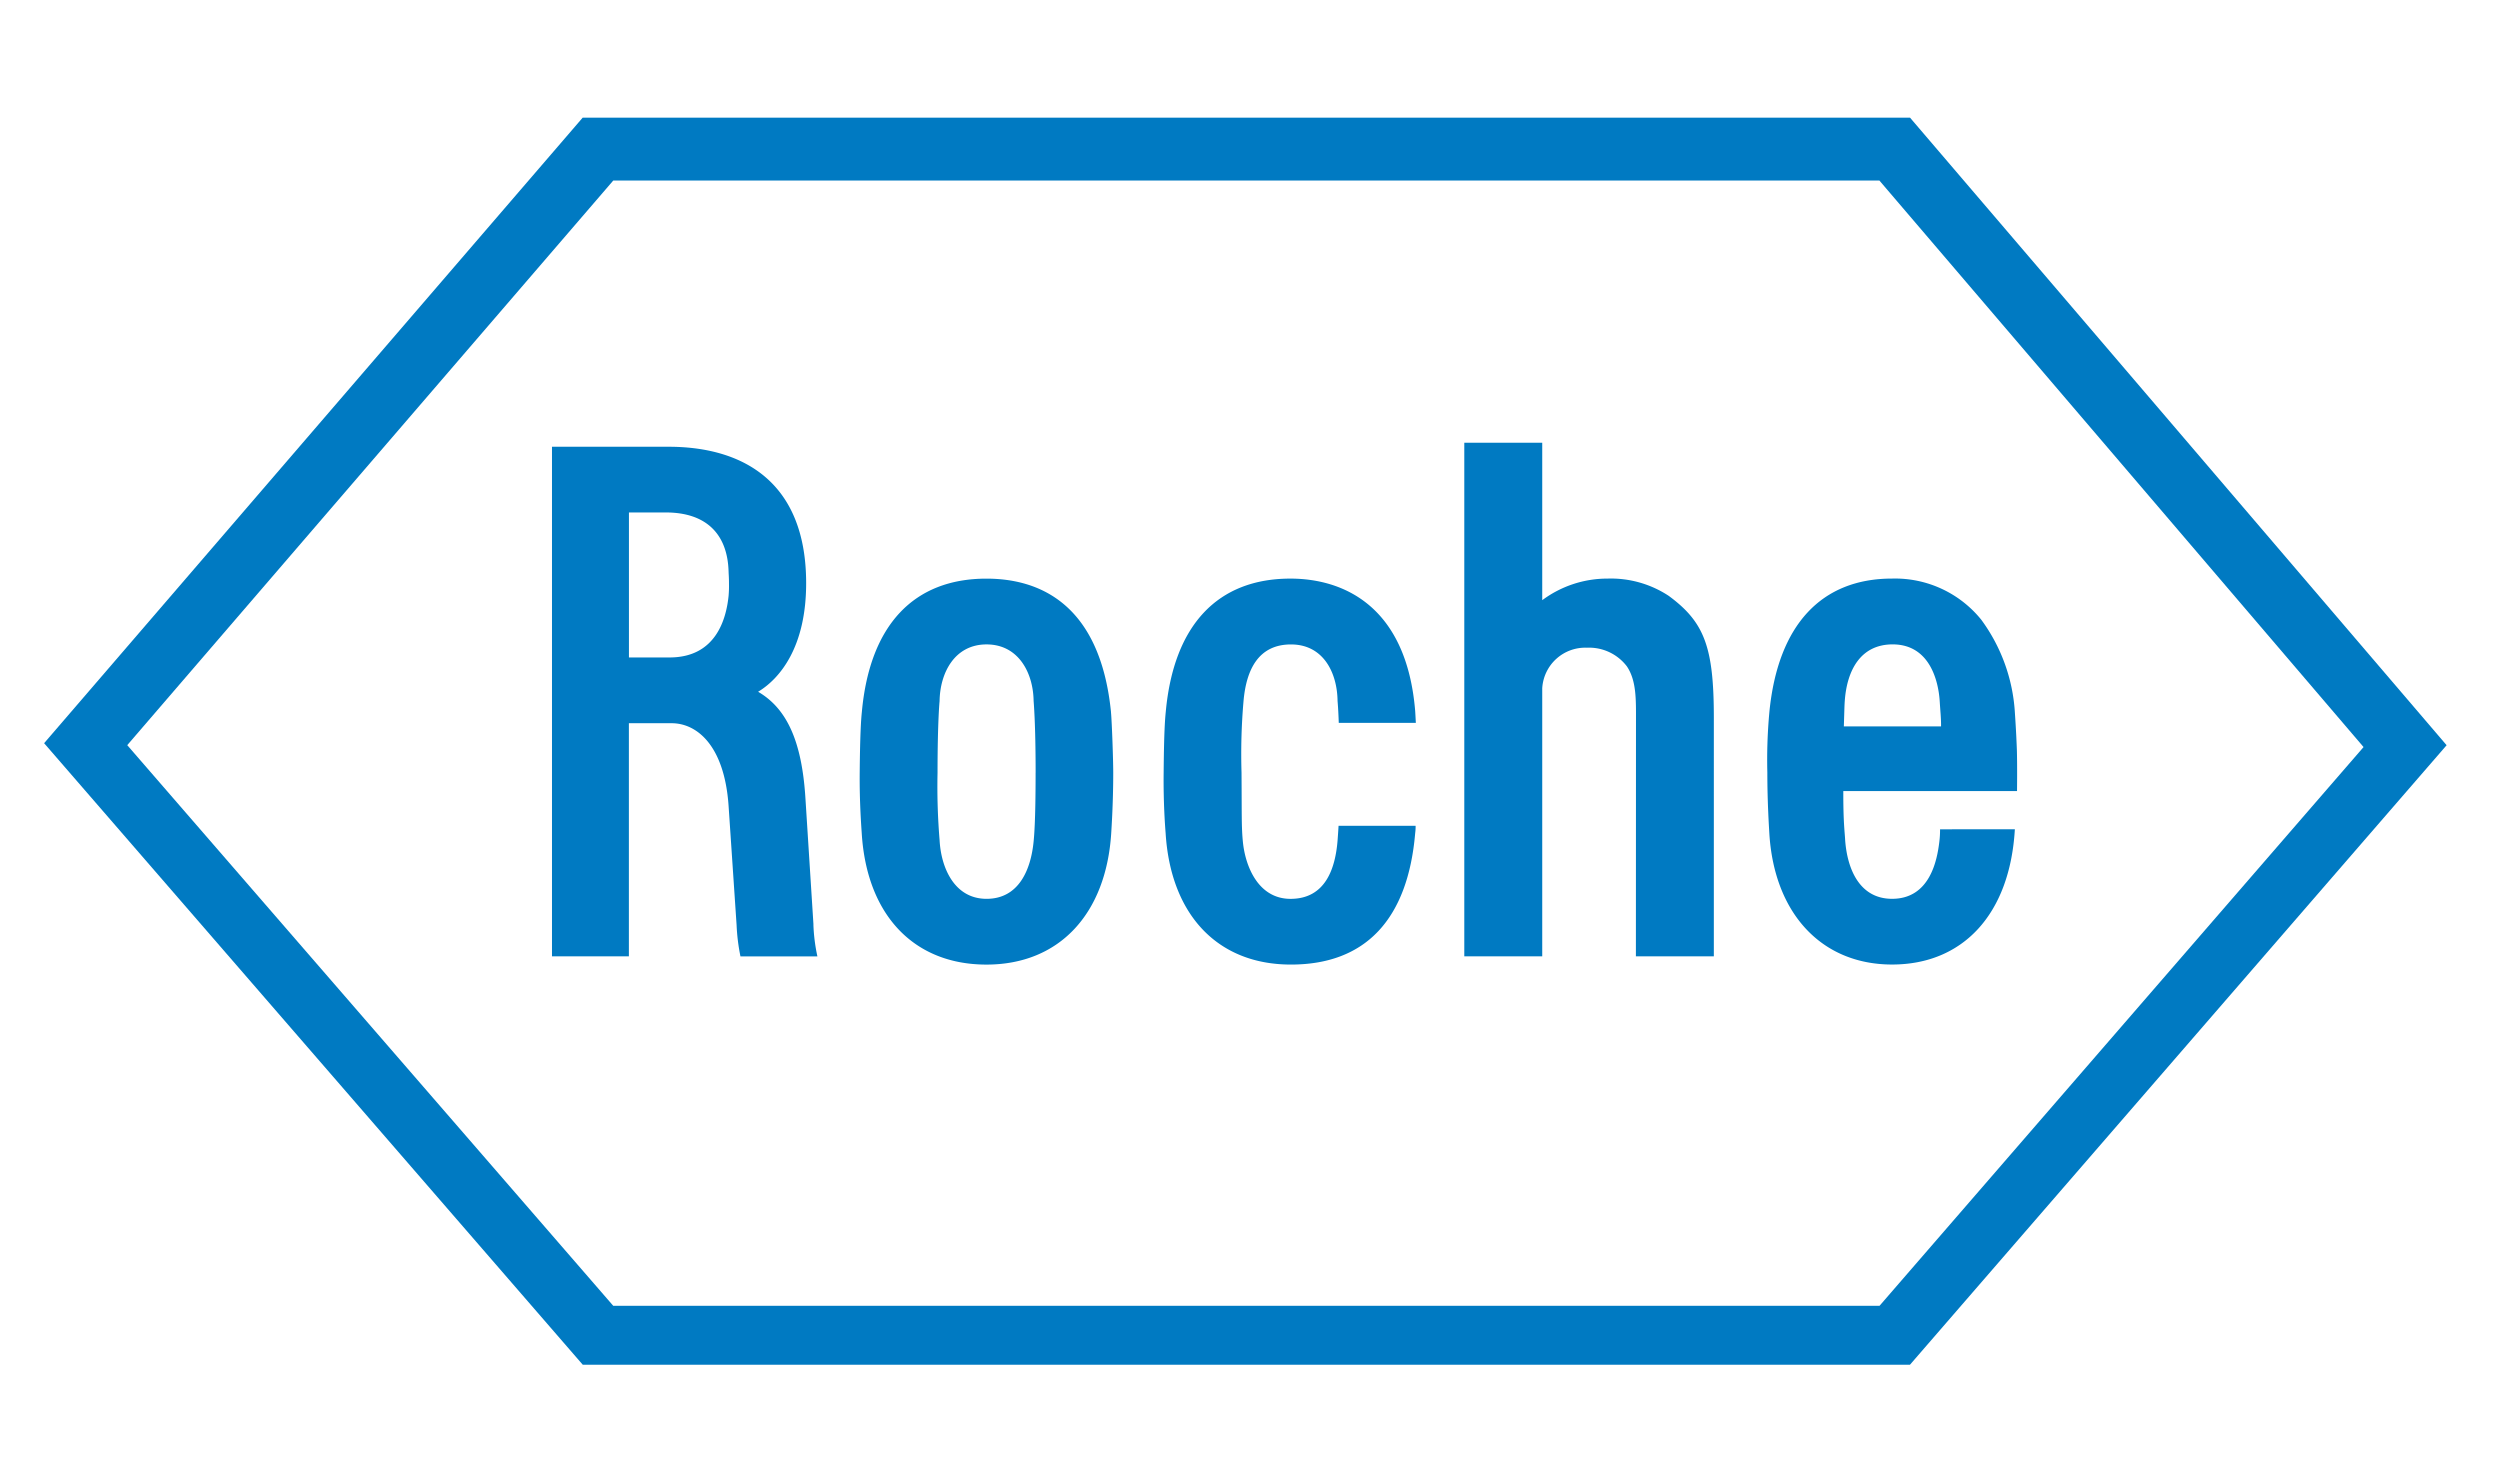
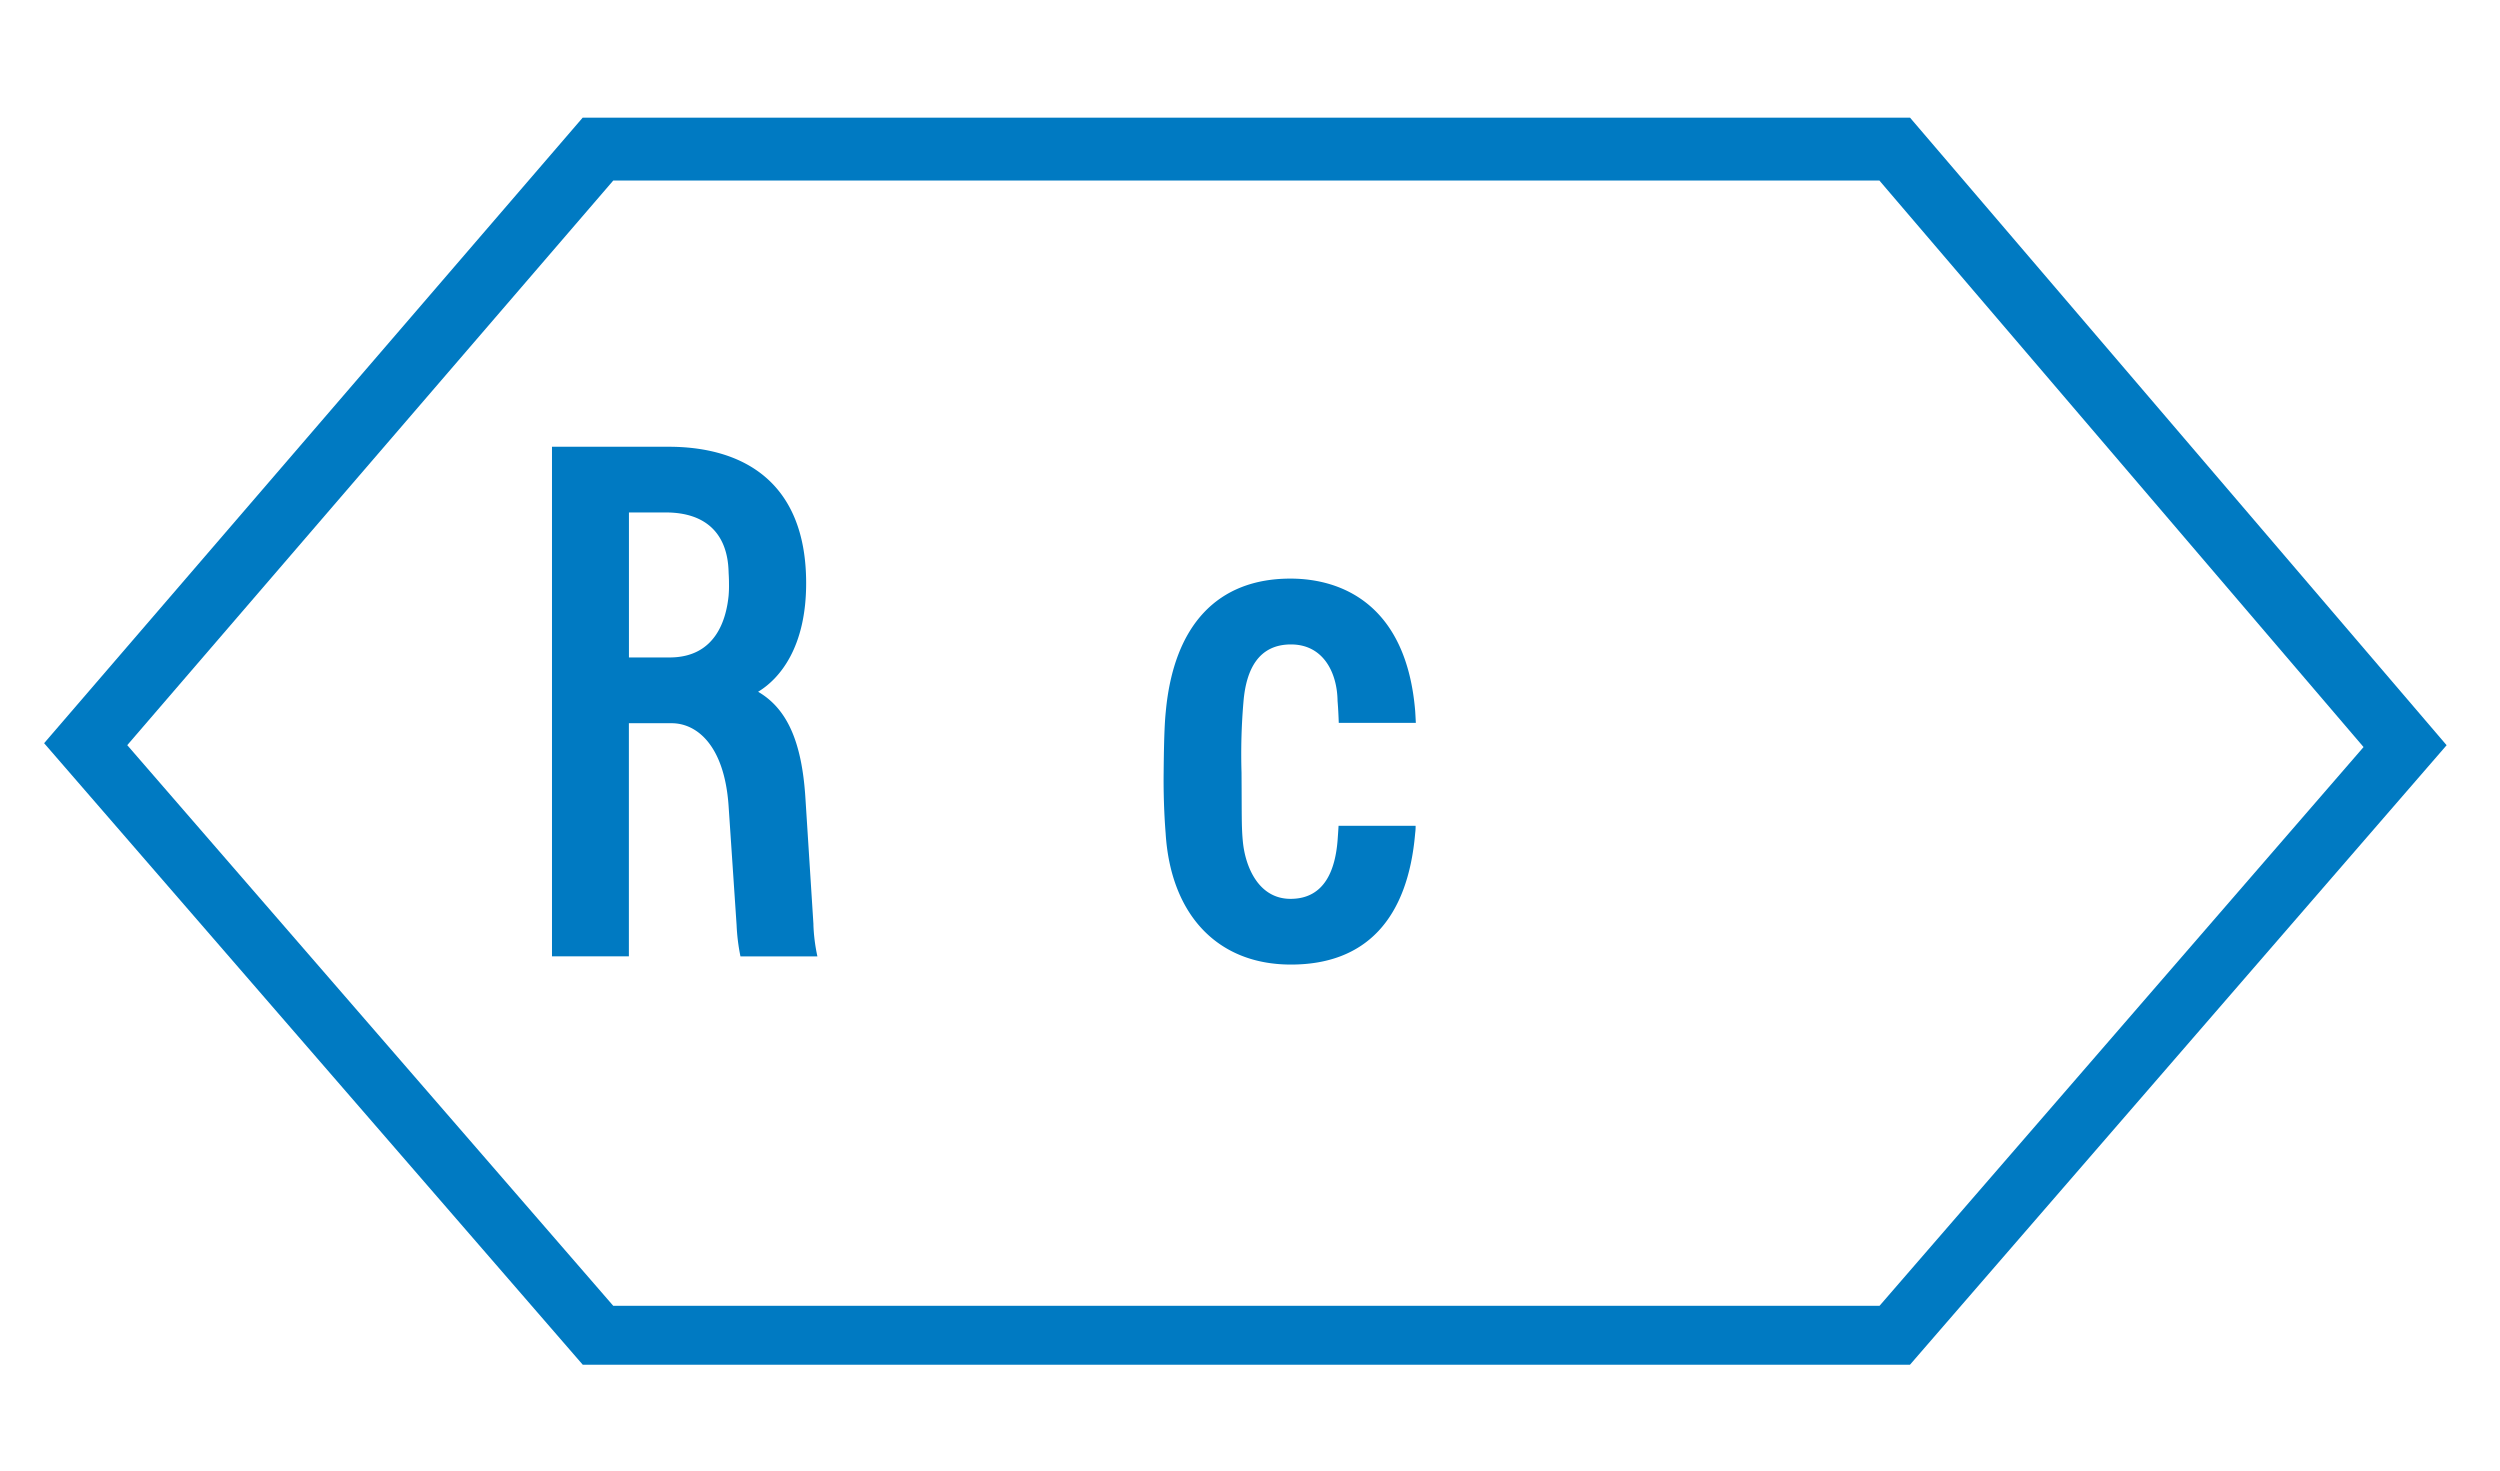
<svg xmlns="http://www.w3.org/2000/svg" width="170" height="100" viewBox="0 0 170 100">
  <defs>
    <clipPath id="clip-logo-brand2">
      <rect width="170" height="100" />
    </clipPath>
  </defs>
  <g id="logo-brand2" clip-path="url(#clip-logo-brand2)">
    <g id="roche-logo" transform="translate(3 8)">
-       <path id="Path_82" data-name="Path 82" d="M122.946,37.5a7.148,7.148,0,0,0-4.194-1.2,7.414,7.414,0,0,0-4.446,1.469V27.061h-5.3V61.988h5.3V43.757A2.93,2.93,0,0,1,117.345,41a3.228,3.228,0,0,1,2.717,1.269c.658.979.619,2.28.619,3.7l-.006,16.018h5.3V45.77c0-4.783-.626-6.486-3.028-8.266M79.855,49.5c0,3.417-.108,4.38-.135,4.676-.185,1.9-.993,3.9-3.2,3.9s-3.1-2.145-3.194-3.994a44.233,44.233,0,0,1-.139-4.586c0-3.425.135-4.849.139-4.86.026-1.93,1.025-3.86,3.194-3.86s3.172,1.929,3.2,3.838c0,.033.137,1.456.137,4.881m5.125-4.122c-.752-7.467-4.991-9.07-8.469-9.07-4.931,0-7.932,3.138-8.472,9.059-.048.472-.12,1.343-.147,4.133-.018,2.032.111,3.695.138,4.117.335,5.528,3.512,8.936,8.481,8.936s8.137-3.465,8.484-8.936c.024-.389.137-2.085.137-4.117C85.132,48.576,85.045,46.075,84.98,45.376Zm49.834.975c.038-1.155.038-1.4.063-1.735.149-2.091,1.082-3.823,3.227-3.839,2.54-.017,3.138,2.472,3.228,3.851.045.724.1,1.209.092,1.724h-6.611m6.543,7a6.569,6.569,0,0,1-.051.861c-.149,1.233-.634,3.865-3.213,3.865-2.2,0-3.043-2-3.189-3.985-.027-.565-.132-1.2-.126-3.342h11.813s.021-1.759-.011-2.815c-.018-.417-.039-1.107-.138-2.564a11.835,11.835,0,0,0-2.282-6.27,7.535,7.535,0,0,0-6.067-2.8c-4.772,0-7.754,3.108-8.341,9.061a35.343,35.343,0,0,0-.14,4.131c0,2.032.114,3.731.135,4.117.32,5.439,3.536,8.936,8.347,8.936s8.014-3.408,8.349-9.2Z" transform="translate(-12.434 -4.956)" fill="#007ac2" />
      <path id="Path_83" data-name="Path 83" d="M38.7,4.278h86.1L157.722,42.8,124.809,80.794H38.7L5.653,42.671,38.7,4.279M126.881,0H36.623L0,42.537,36.626,84.8h90.253L163.37,42.675Z" fill="#007ac2" />
      <path id="Path_84" data-name="Path 84" d="M47.51,31.865h2.508c2.725,0,4.2,1.445,4.269,4.027.006.188.027.406.027.807a7.768,7.768,0,0,1-.025.817c-.153,1.535-.825,4.209-4.017,4.209H47.511v-9.86M60.058,59.887l-.545-8.574c-.237-3.836-1.236-6.1-3.219-7.255,1.433-.861,3.288-2.995,3.267-7.446-.025-6.782-4.234-9.16-9.188-9.214H42.278V62.049h5.229l0-15.852h2.911c1.684,0,3.581,1.472,3.868,5.609l.545,8.113a13.5,13.5,0,0,0,.263,2.133h5.232a12.166,12.166,0,0,1-.272-2.165Zm35.707-6.713c-.021.382-.048.727-.065.972-.15,1.936-.829,3.994-3.2,3.994-2.208,0-3.079-2.232-3.24-3.874-.1-1-.072-1.771-.093-4.705a41.748,41.748,0,0,1,.135-4.862c.188-2.165,1.026-3.844,3.2-3.859,2.232-.016,3.171,1.929,3.195,3.838,0,.02.048.482.082,1.495h5.241c-.018-.35-.033-.64-.045-.81-.6-7.242-5-9-8.485-9-4.93,0-7.933,3.138-8.475,9.059-.048.472-.12,1.343-.144,4.133-.025,2.032.1,3.695.135,4.117.338,5.528,3.512,8.924,8.484,8.936,5.149.017,7.99-3.124,8.485-8.936a3.2,3.2,0,0,0,.029-.5H95.765" transform="translate(-7.743 -5.018)" fill="#007ac2" />
    </g>
  </g>
</svg>